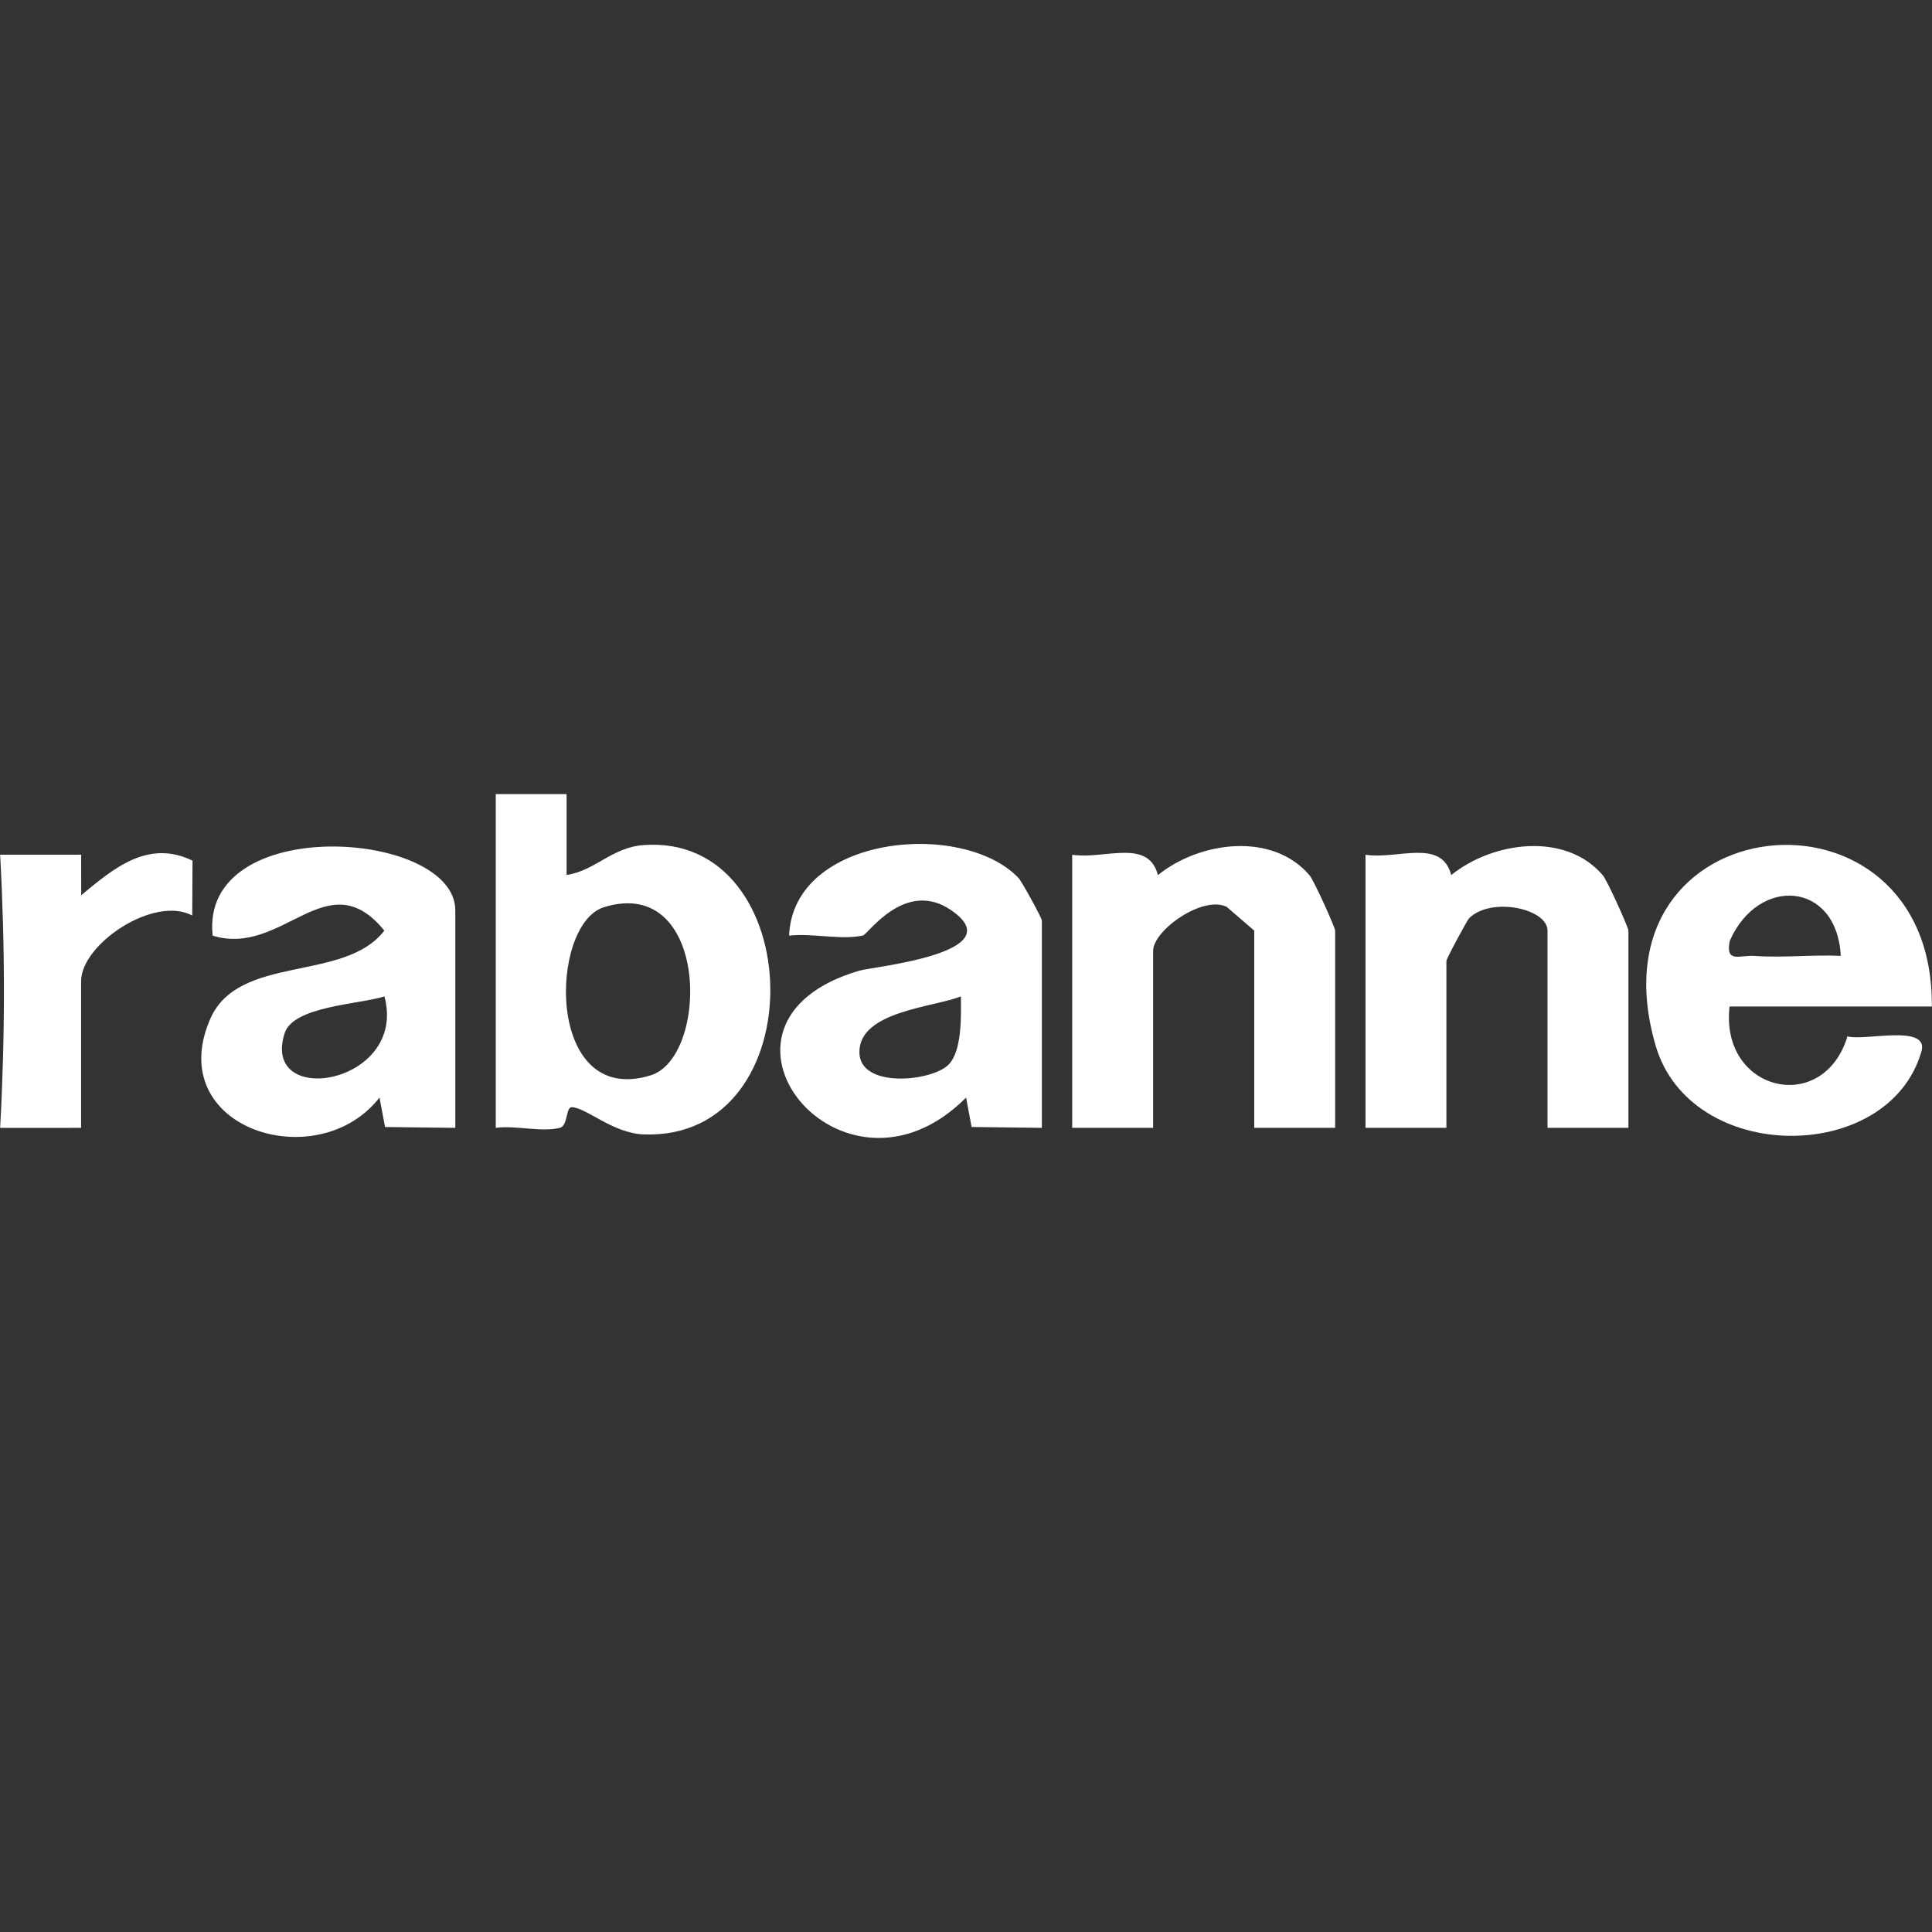
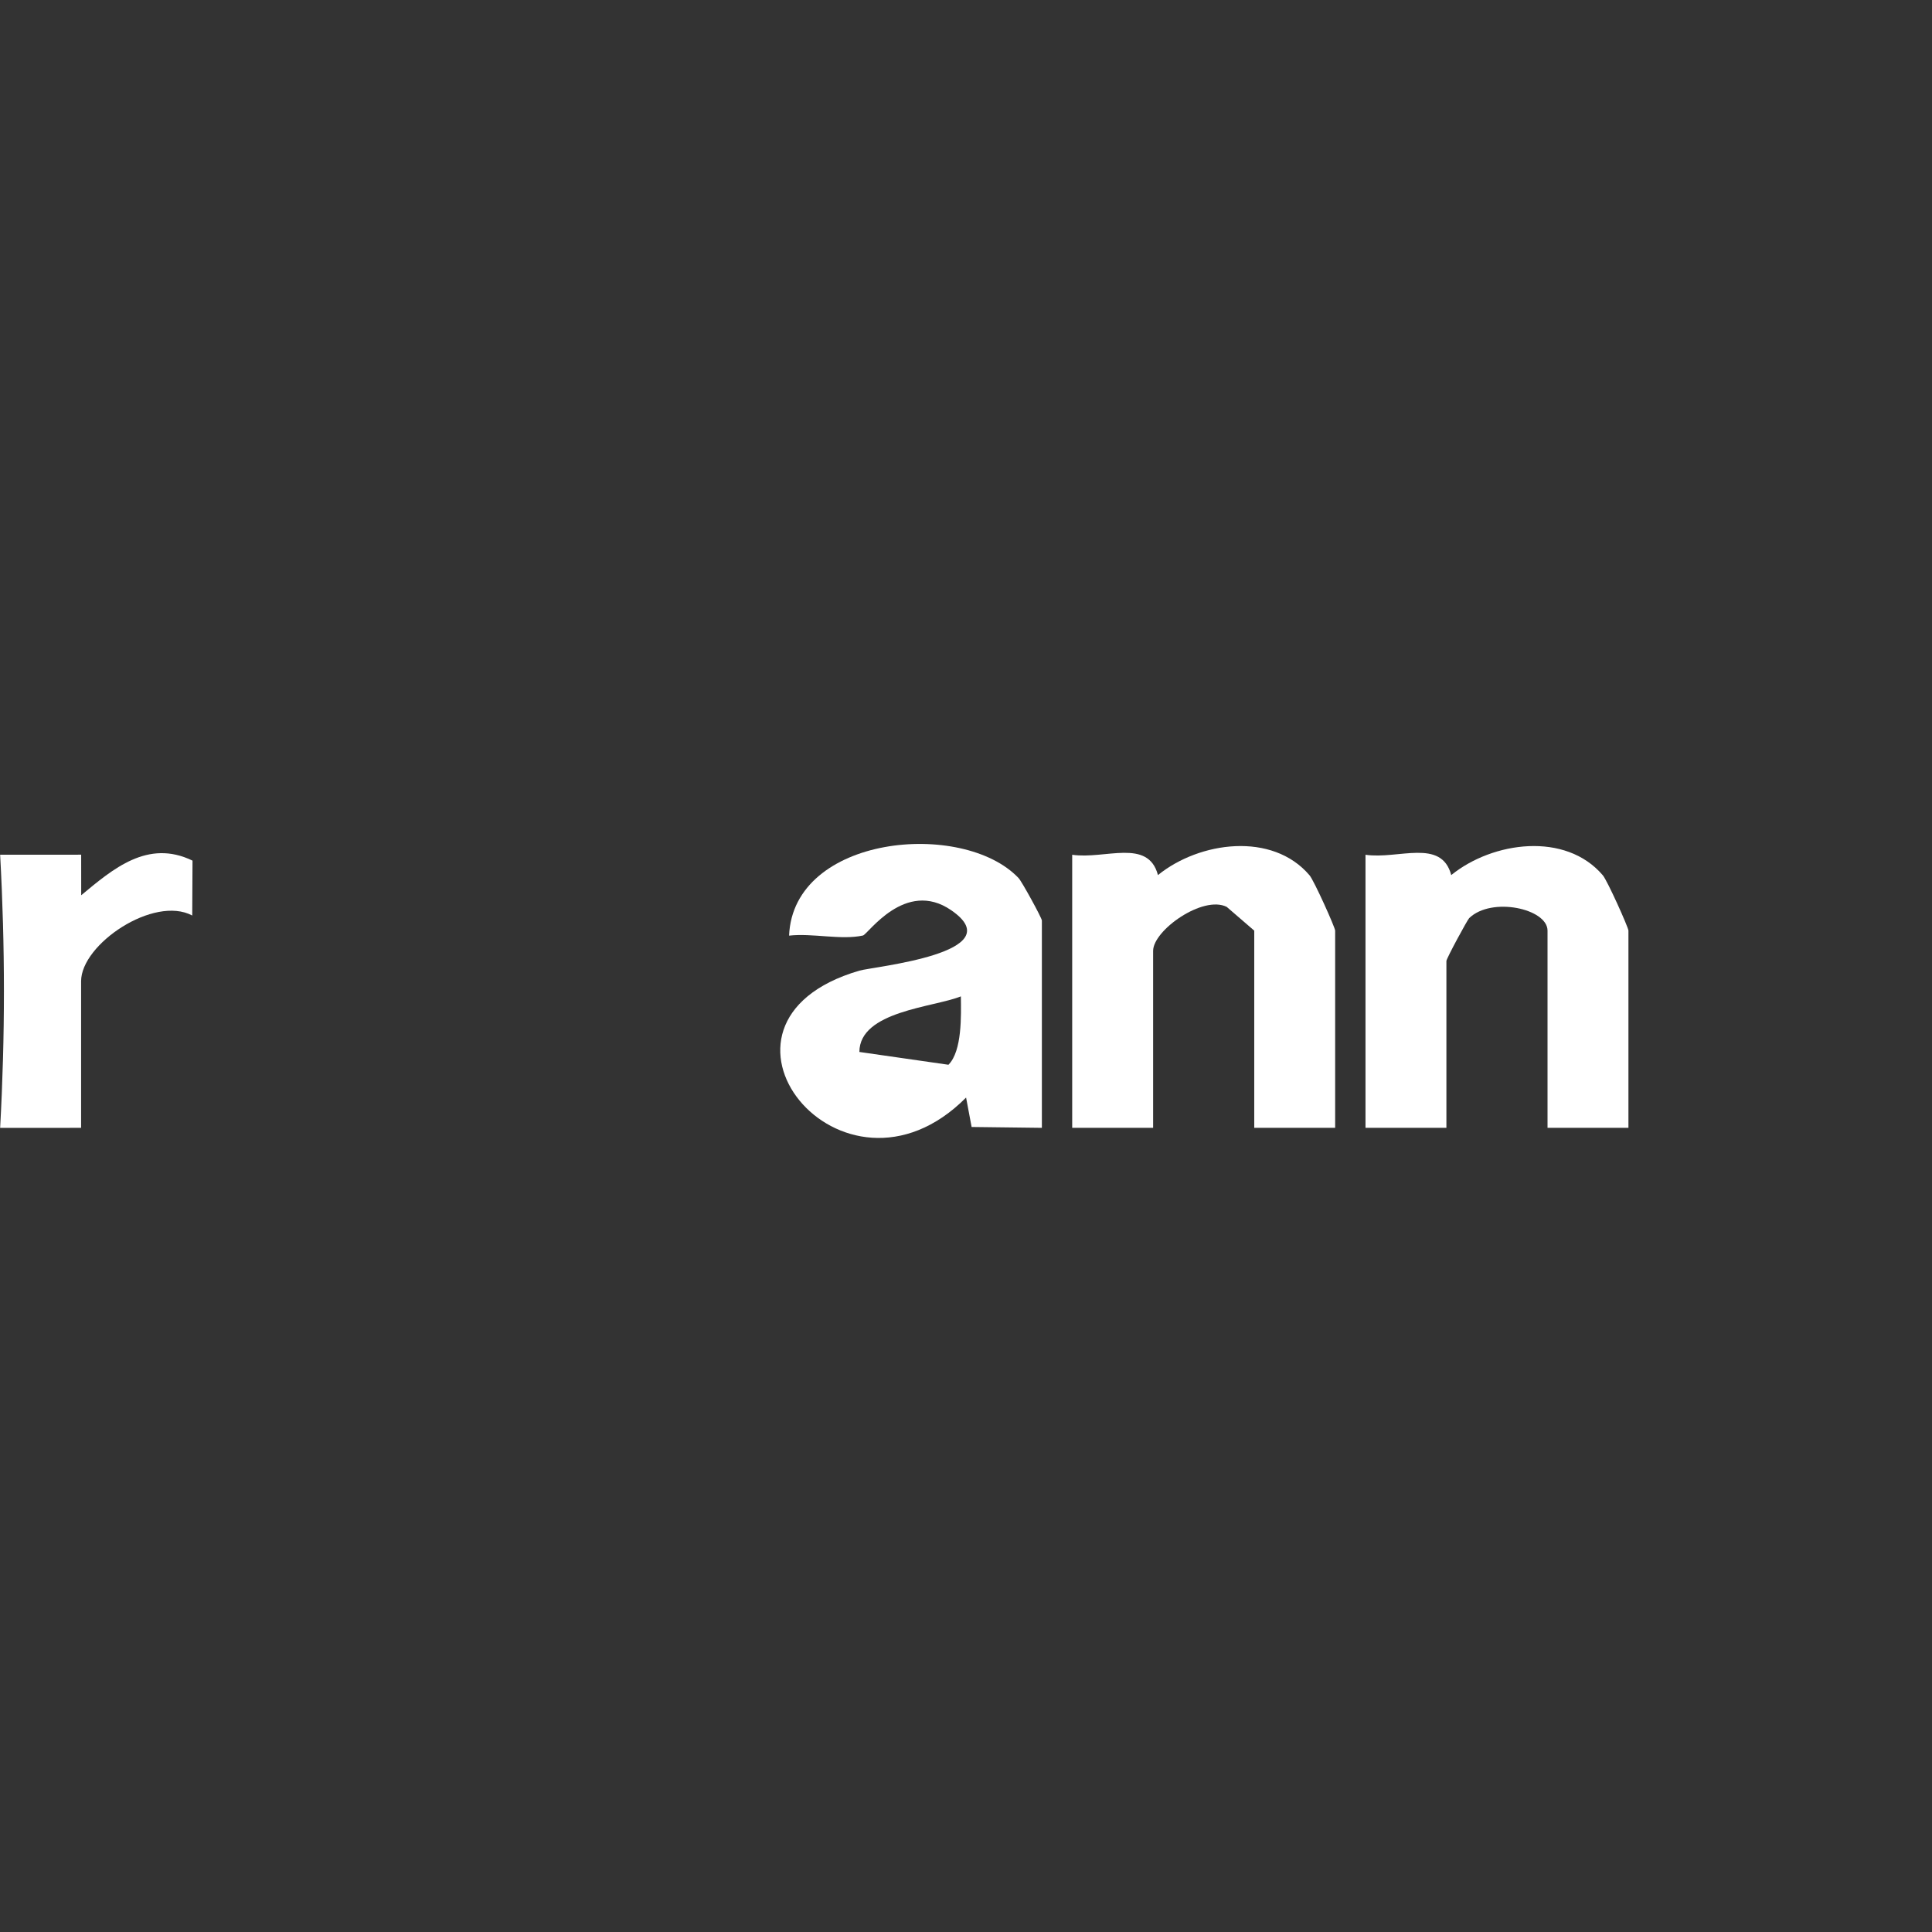
<svg xmlns="http://www.w3.org/2000/svg" width="500" zoomAndPan="magnify" viewBox="0 0 375 375" height="500" preserveAspectRatio="xMidYMid meet" version="1.2">
  <rect x="0" y="0" width="375" height="375" fill="#333333" stroke="none" />
  <defs>
    <clipPath id="b73081146e">
-       <path d="M 96 154.125 L 150 154.125 L 150 220.875 L 96 220.875 Z M 96 154.125 " />
-     </clipPath>
+       </clipPath>
    <clipPath id="5850441ca6">
      <path d="M 151 163 L 203 163 L 203 220.875 L 151 220.875 Z M 151 163 " />
    </clipPath>
    <clipPath id="30cd8092a8">
-       <path d="M 319 163 L 375 163 L 375 220.875 L 319 220.875 Z M 319 163 " />
-     </clipPath>
+       </clipPath>
    <clipPath id="202305e301">
-       <path d="M 39 164 L 89 164 L 89 220.875 L 39 220.875 Z M 39 164 " />
-     </clipPath>
+       </clipPath>
  </defs>
  <g id="4f6a958c31">
    <g clip-rule="nonzero" clip-path="url(#b73081146e)">
      <path style=" stroke:none;fill-rule:nonzero;fill:#ffffff;fill-opacity:1;" d="M 96.227 154.133 L 109.977 154.125 L 109.977 169.828 C 115.523 169.016 118.738 164.48 124.922 164.027 C 156.957 161.703 158.445 221.34 125 220.191 C 118.938 219.984 113.836 214.992 110.969 214.906 C 109.816 214.875 110.246 218.512 108.68 218.91 C 105.125 219.809 100.102 218.402 96.227 218.91 Z M 117.219 176.086 C 106.543 179.395 105.797 215.008 126.262 208.73 C 137.742 205.215 137.688 169.746 117.219 176.086 Z M 117.219 176.086 " />
    </g>
    <g clip-rule="nonzero" clip-path="url(#5850441ca6)">
-       <path style=" stroke:none;fill-rule:nonzero;fill:#ffffff;fill-opacity:1;" d="M 202.227 218.914 L 188.59 218.746 L 187.516 213.035 C 163.414 237.277 132.27 198.492 166.809 188.402 C 169.504 187.613 196.73 184.98 184.613 176.664 C 175.699 170.551 168.449 181.371 167.496 181.582 C 163.273 182.512 157.66 181.086 153.16 181.605 C 153.969 162.062 186.918 159.051 197.703 170.43 C 198.352 171.113 202.227 178.199 202.227 178.668 Z M 184.094 206.668 C 186.766 203.996 186.551 197.082 186.504 193.395 C 181.203 195.535 166.84 196.246 166.805 204.184 C 166.77 211.352 180.828 209.934 184.094 206.668 Z M 184.094 206.668 " />
+       <path style=" stroke:none;fill-rule:nonzero;fill:#ffffff;fill-opacity:1;" d="M 202.227 218.914 L 188.59 218.746 L 187.516 213.035 C 163.414 237.277 132.27 198.492 166.809 188.402 C 169.504 187.613 196.73 184.98 184.613 176.664 C 175.699 170.551 168.449 181.371 167.496 181.582 C 163.273 182.512 157.66 181.086 153.16 181.605 C 153.969 162.062 186.918 159.051 197.703 170.43 C 198.352 171.113 202.227 178.199 202.227 178.668 Z M 184.094 206.668 C 186.766 203.996 186.551 197.082 186.504 193.395 C 181.203 195.535 166.84 196.246 166.805 204.184 Z M 184.094 206.668 " />
    </g>
    <g clip-rule="nonzero" clip-path="url(#30cd8092a8)">
      <path style=" stroke:none;fill-rule:nonzero;fill:#ffffff;fill-opacity:1;" d="M 374.969 195.355 L 335.711 195.355 C 333.793 211.848 353.859 216.684 358.598 201.148 C 361.73 202.141 374.527 198.645 372.945 204.113 C 366.566 226.148 328.035 226.09 321.332 202.871 C 307.777 155.949 375.359 149.164 374.969 195.355 Z M 357.293 185.531 C 356.566 171.086 341.316 169.918 335.738 182.637 C 334.895 187.062 337.68 185.332 340.586 185.543 C 346.098 185.941 351.781 185.273 357.293 185.531 Z M 357.293 185.531 " />
    </g>
    <g clip-rule="nonzero" clip-path="url(#202305e301)">
-       <path style=" stroke:none;fill-rule:nonzero;fill:#ffffff;fill-opacity:1;" d="M 88.371 218.914 L 74.738 218.754 L 73.66 213.035 C 61.621 228.492 31.594 219.051 40.789 197.812 C 46.289 185.102 66.848 190.742 74.594 180.633 C 63.516 166.984 54.91 185.832 41.27 181.605 C 38.754 157.684 88.375 161.047 88.375 176.707 L 88.375 218.914 Z M 74.621 193.402 C 69.641 194.969 56.914 195.289 55.242 200.559 C 50.555 215.297 79.18 210.48 74.621 193.402 Z M 74.621 193.402 " />
-     </g>
+       </g>
    <path style=" stroke:none;fill-rule:nonzero;fill:#ffffff;fill-opacity:1;" d="M 316.082 218.914 L 300.375 218.914 L 300.375 180.637 C 300.375 176.375 289.516 173.988 285.164 178.211 C 284.809 178.559 280.746 186.055 280.746 186.527 L 280.746 218.914 L 265.043 218.914 L 265.043 165.91 C 271.402 166.848 279.781 162.652 281.684 169.852 C 289.734 163.328 303.887 161.395 311.109 169.898 C 311.992 170.934 316.078 180.043 316.078 180.633 L 316.078 218.91 Z M 316.082 218.914 " />
    <path style=" stroke:none;fill-rule:nonzero;fill:#ffffff;fill-opacity:1;" d="M 259.152 218.914 L 243.449 218.914 L 243.449 180.637 L 238.102 176.023 C 233.492 173.719 223.82 180.57 223.82 184.562 L 223.82 218.914 L 208.113 218.914 L 208.113 165.91 C 214.477 166.848 222.855 162.652 224.758 169.852 C 232.809 163.328 246.961 161.395 254.184 169.898 C 255.062 170.934 259.152 180.043 259.152 180.633 Z M 259.152 218.914 " />
    <path style=" stroke:none;fill-rule:nonzero;fill:#ffffff;fill-opacity:1;" d="M 15.742 218.914 L 0.027 218.922 C 1.008 200.973 1.008 183.855 0.027 165.902 L 15.754 165.895 L 15.762 173.766 C 21.922 168.656 28.672 162.832 37.367 167.047 L 37.312 177.699 C 29.855 173.738 15.742 183.27 15.742 190.449 Z M 15.742 218.914 " />
  </g>
</svg>